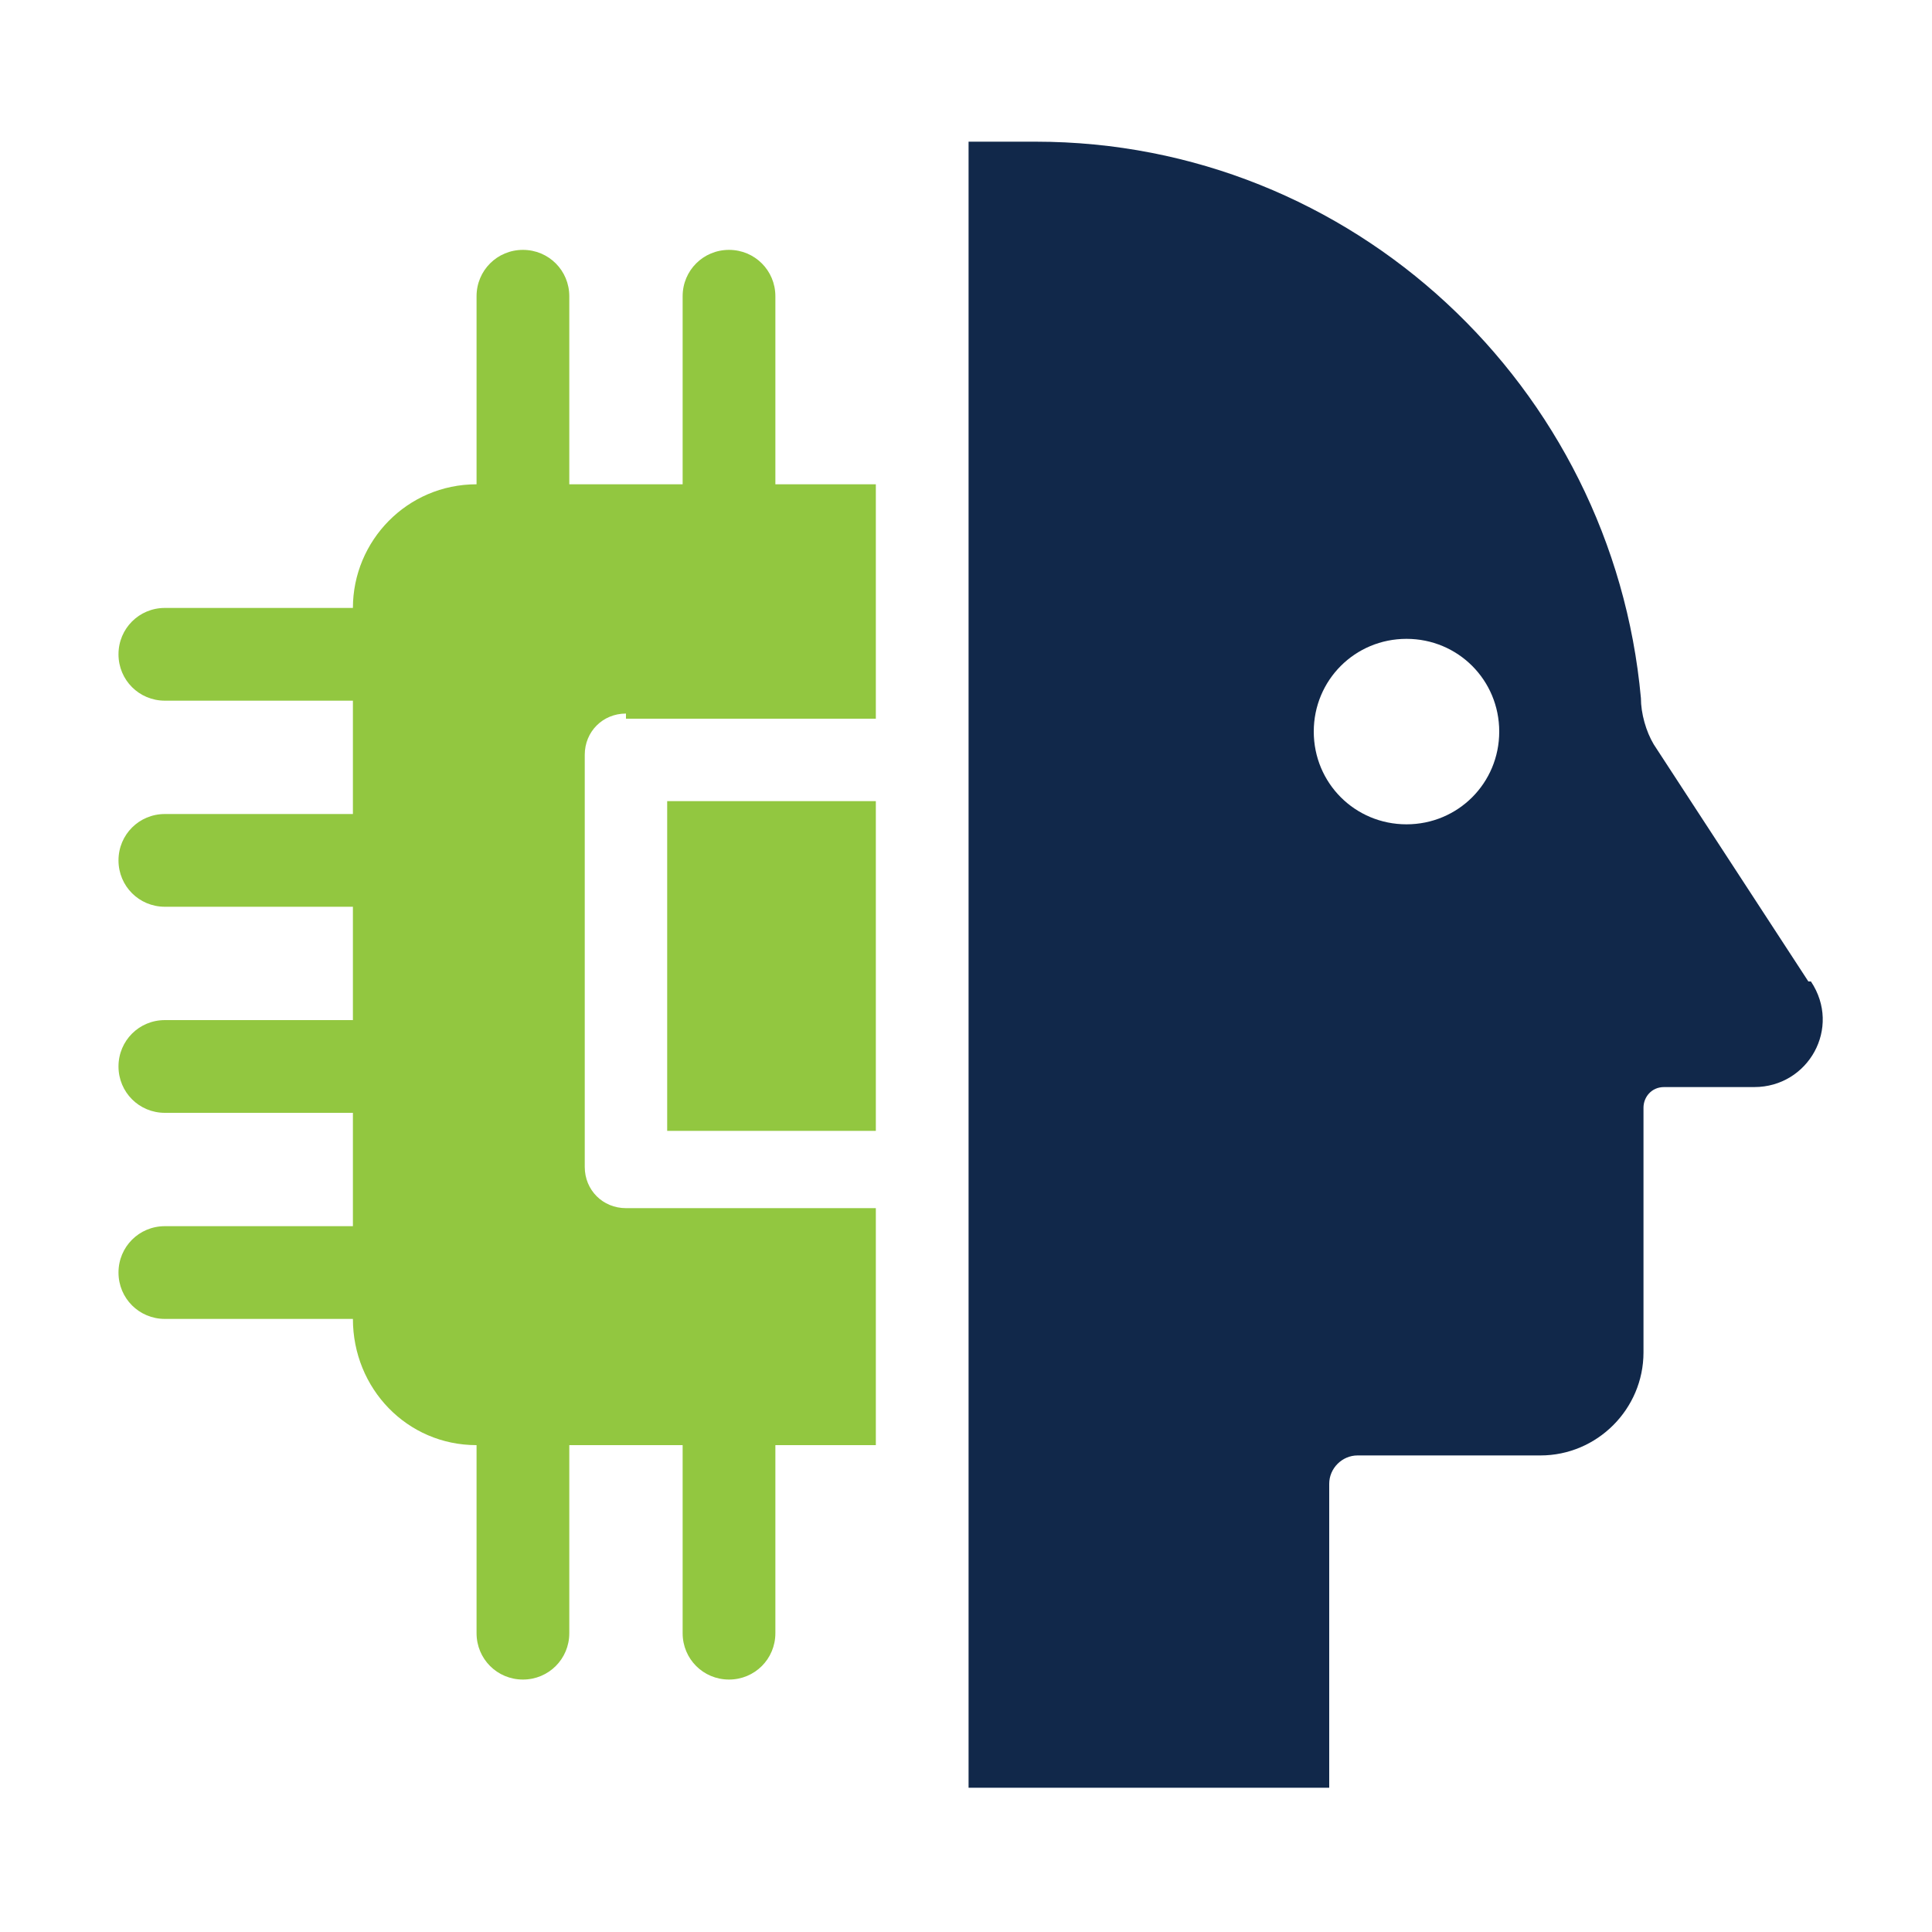
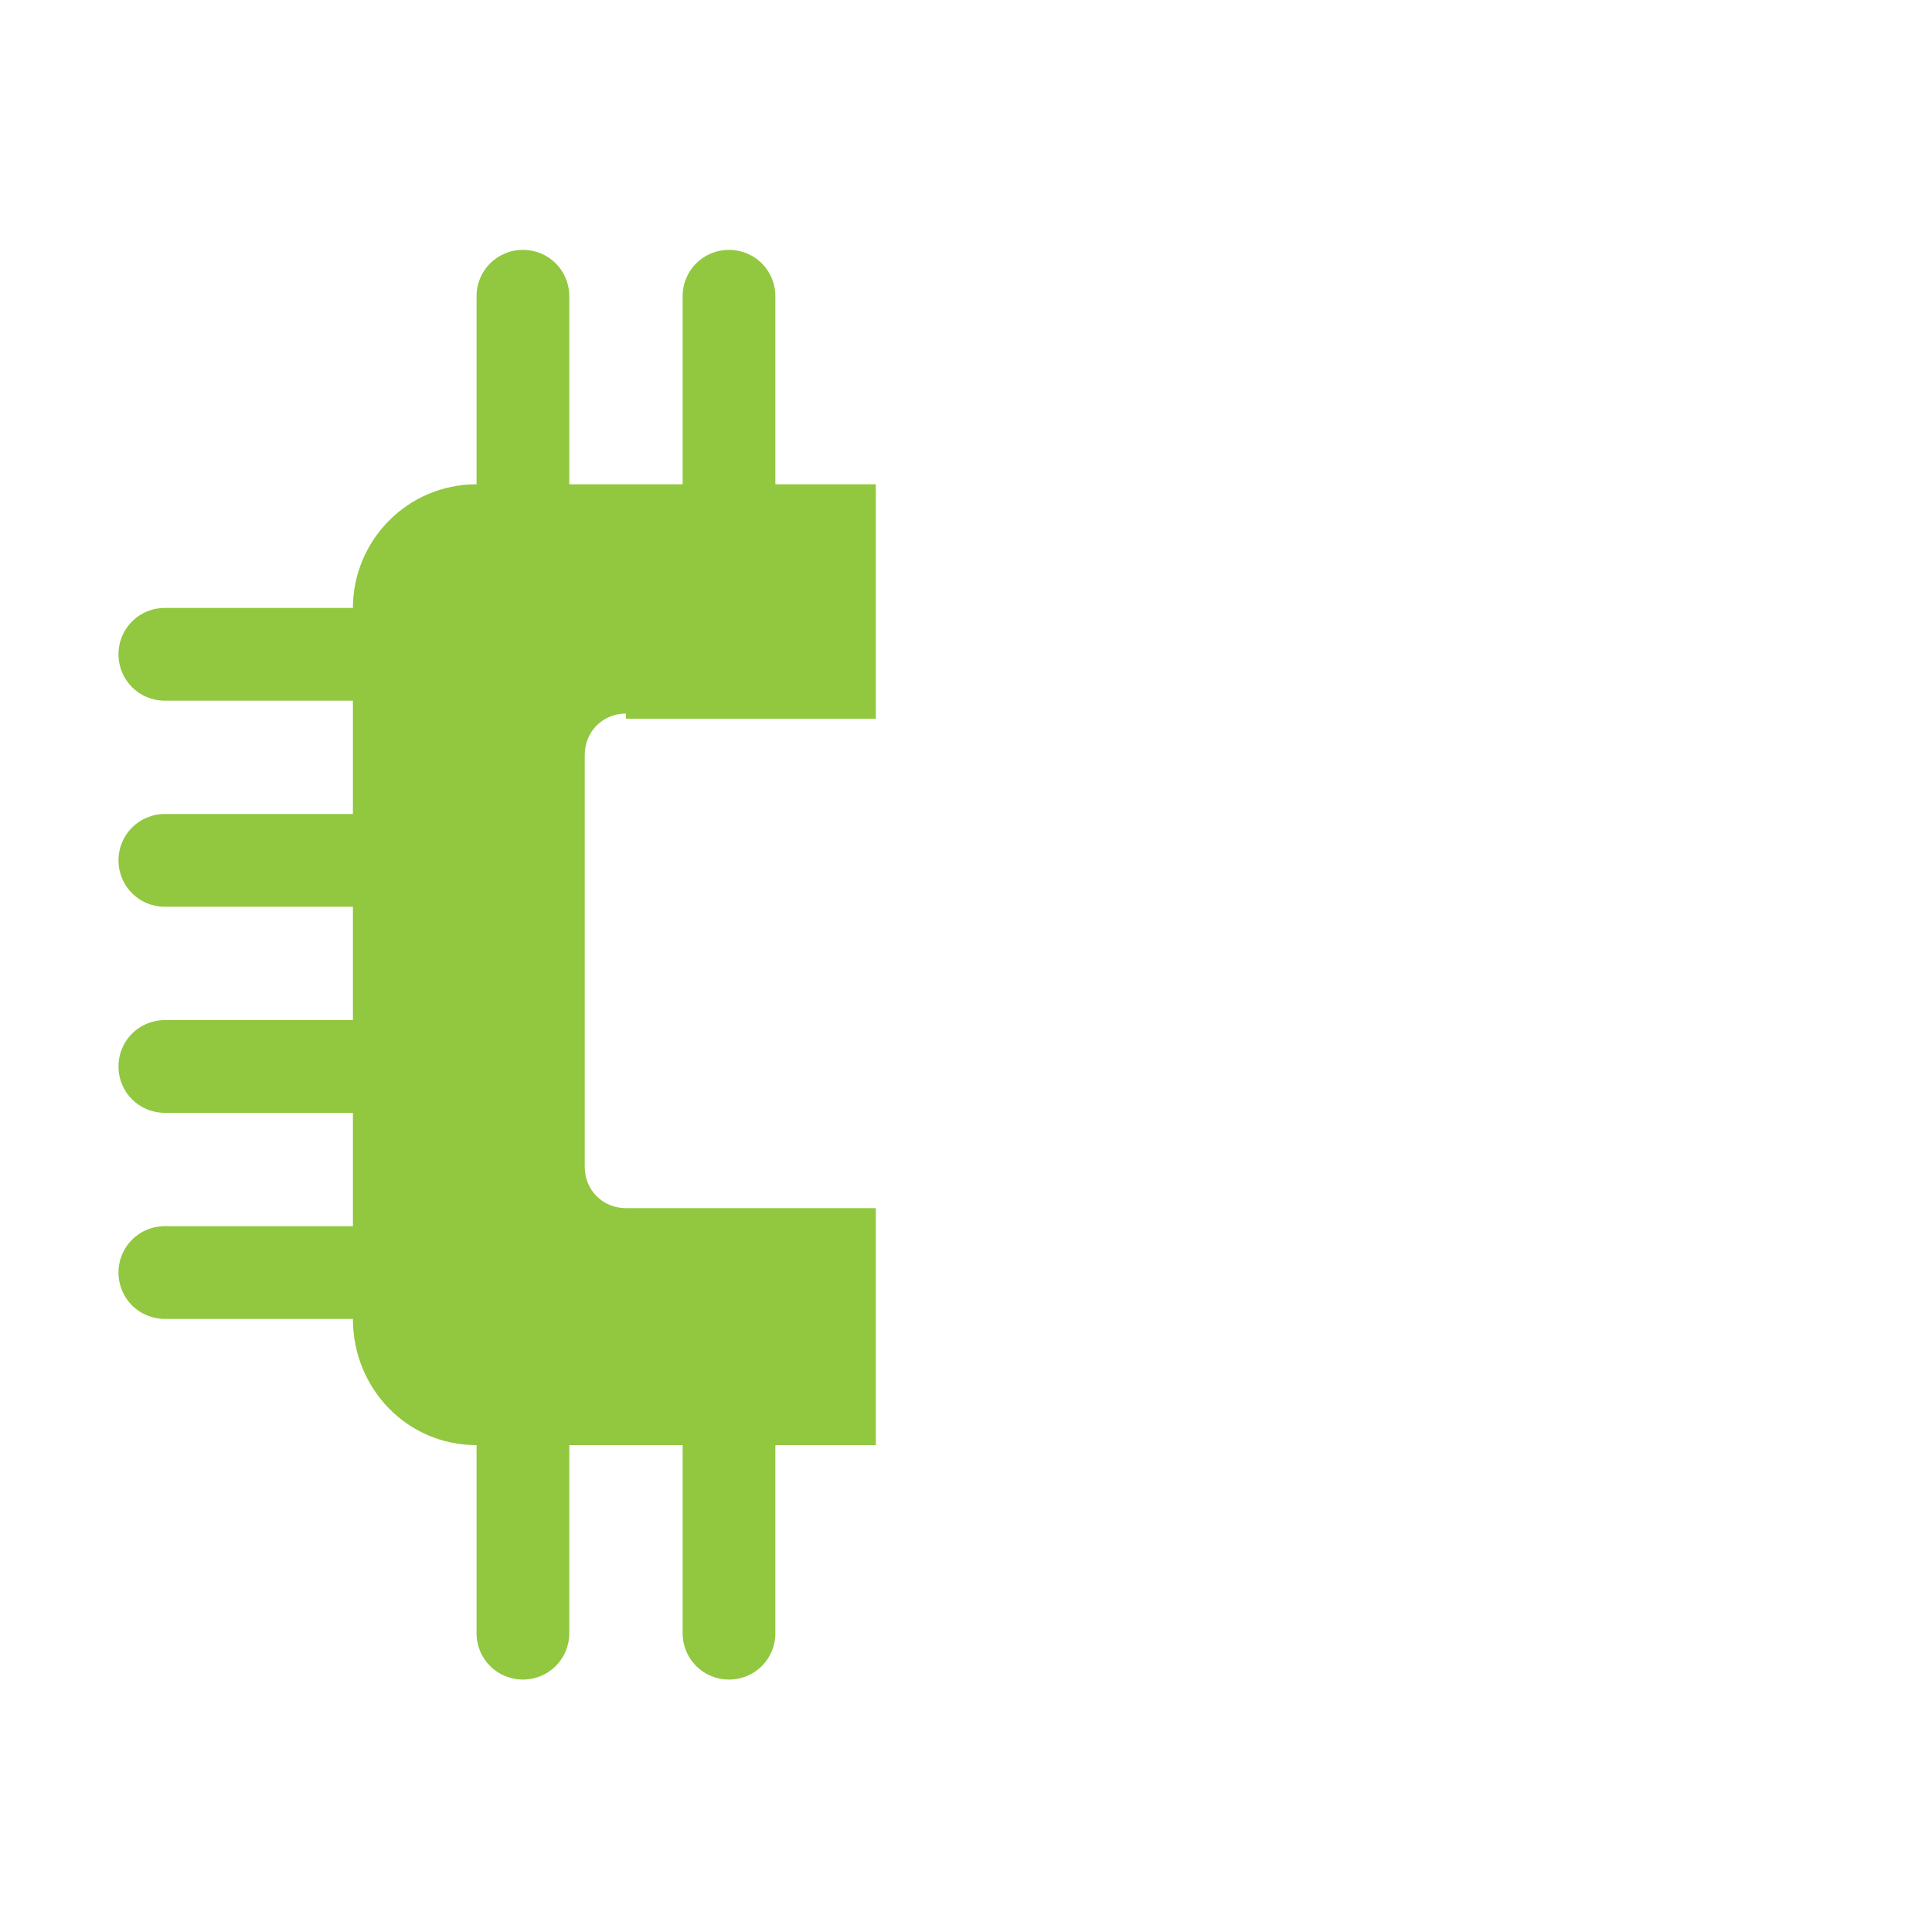
<svg xmlns="http://www.w3.org/2000/svg" id="Layer_1" version="1.1" viewBox="0 0 75 75">
  <defs>
    <style> .st0 { fill: #11284a; } .st1 { fill: #92c740; } </style>
  </defs>
  <g id="surface1">
-     <path class="st0" d="M70.2,38.1l-6-9.2c-.3-.5-.5-1.2-.5-1.8-1.1-12.1-11.2-21.6-23.5-21.6h-2.6v63.9h14v-11.8c0-.6.5-1.1,1.1-1.1h7.1c2.2,0,4-1.8,4-4v-9.5c0-.4.3-.8.8-.8h3.5c2.1,0,3.4-2.3,2.2-4.1ZM54.6,32c-2,0-3.6-1.6-3.6-3.6s1.6-3.6,3.6-3.6,3.6,1.6,3.6,3.6-1.6,3.6-3.6,3.6Z" />
-     <path class="st1" d="M25.9,31.1h8.1v12.8h-8.1v-12.8Z" />
    <path class="st1" d="M24.3,27.9h9.7v-9.1h-3.9v-7.3c0-1-.8-1.8-1.8-1.8s-1.8.8-1.8,1.8v7.3h-4.4v-7.3c0-1-.8-1.8-1.8-1.8s-1.8.8-1.8,1.8v7.3h0c-2.7,0-4.8,2.2-4.8,4.8h0c0,0-7.3,0-7.3,0-1,0-1.8.8-1.8,1.8s.8,1.8,1.8,1.8h7.3v4.4h-7.3c-1,0-1.8.8-1.8,1.8s.8,1.8,1.8,1.8h7.3v4.4h-7.3c-1,0-1.8.8-1.8,1.8s.8,1.8,1.8,1.8h7.3v4.4h-7.3c-1,0-1.8.8-1.8,1.8s.8,1.8,1.8,1.8h7.3c0,2.7,2.1,4.9,4.8,4.9h0v7.3c0,1,.8,1.8,1.8,1.8s1.8-.8,1.8-1.8v-7.3h4.4v7.3c0,1,.8,1.8,1.8,1.8s1.8-.8,1.8-1.8v-7.3h3.9v-9.2h-9.7c-.9,0-1.6-.7-1.6-1.6v-16c0-.9.7-1.6,1.6-1.6h0Z" />
  </g>
</svg>